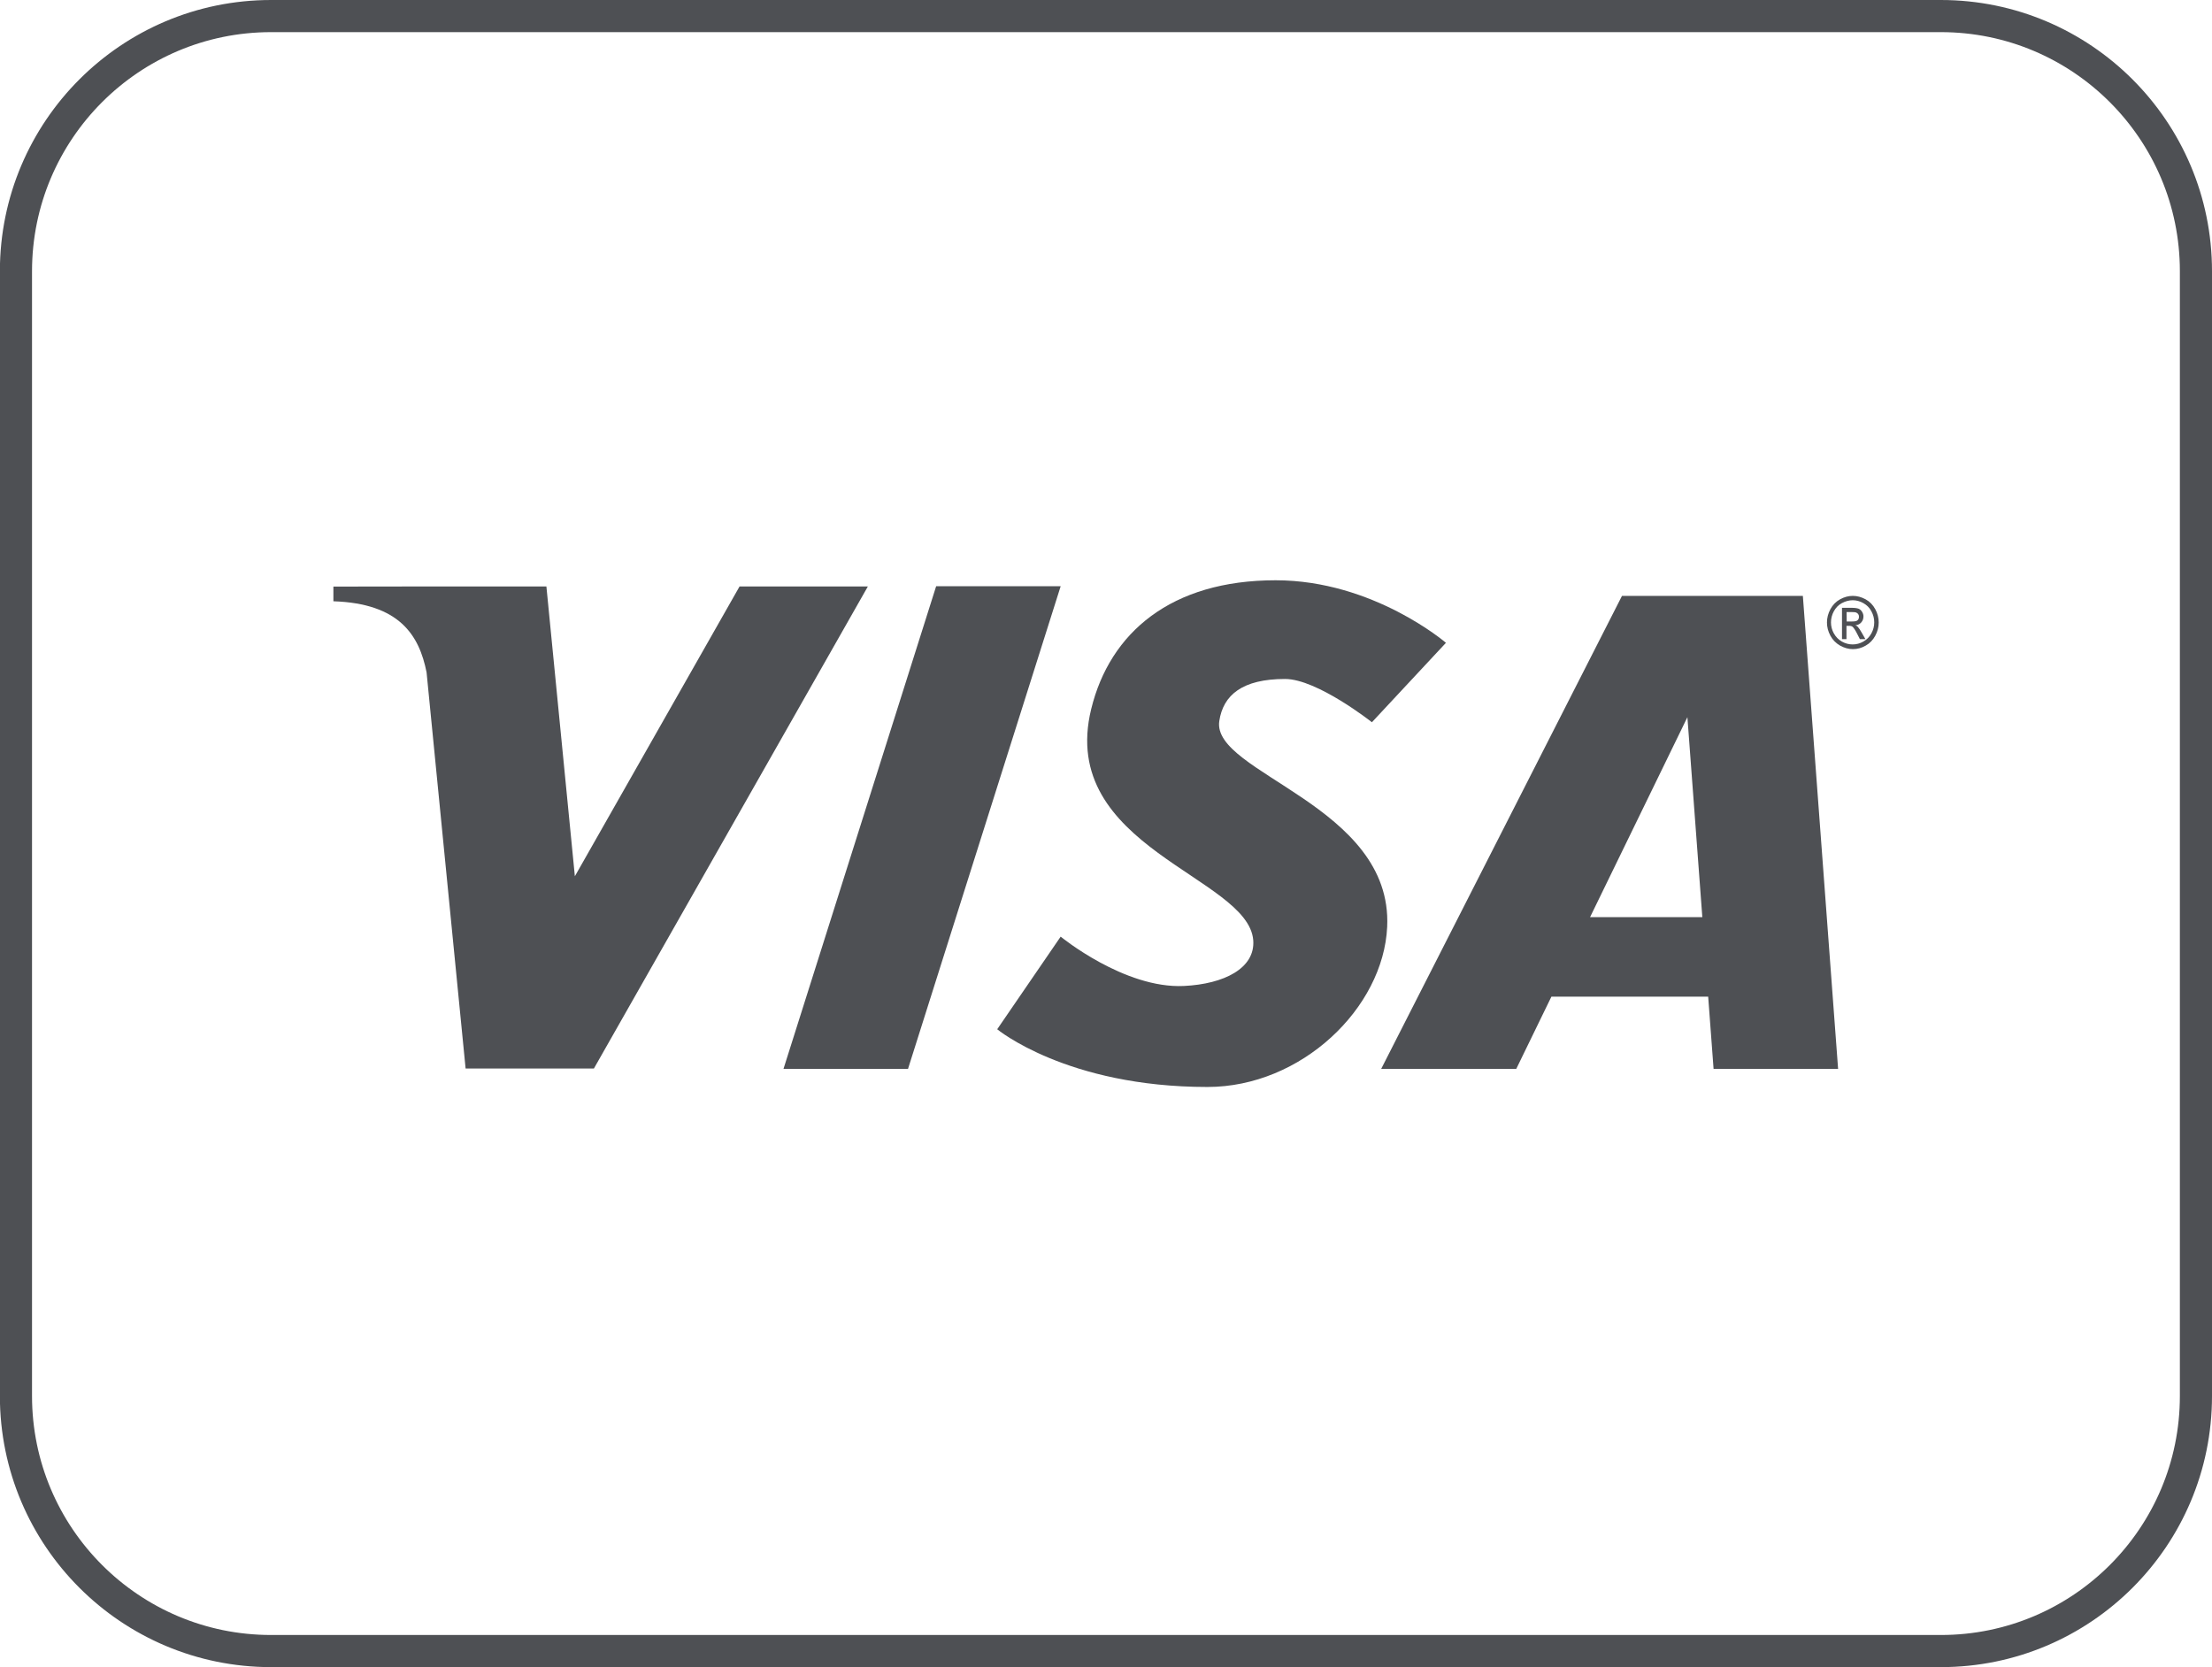
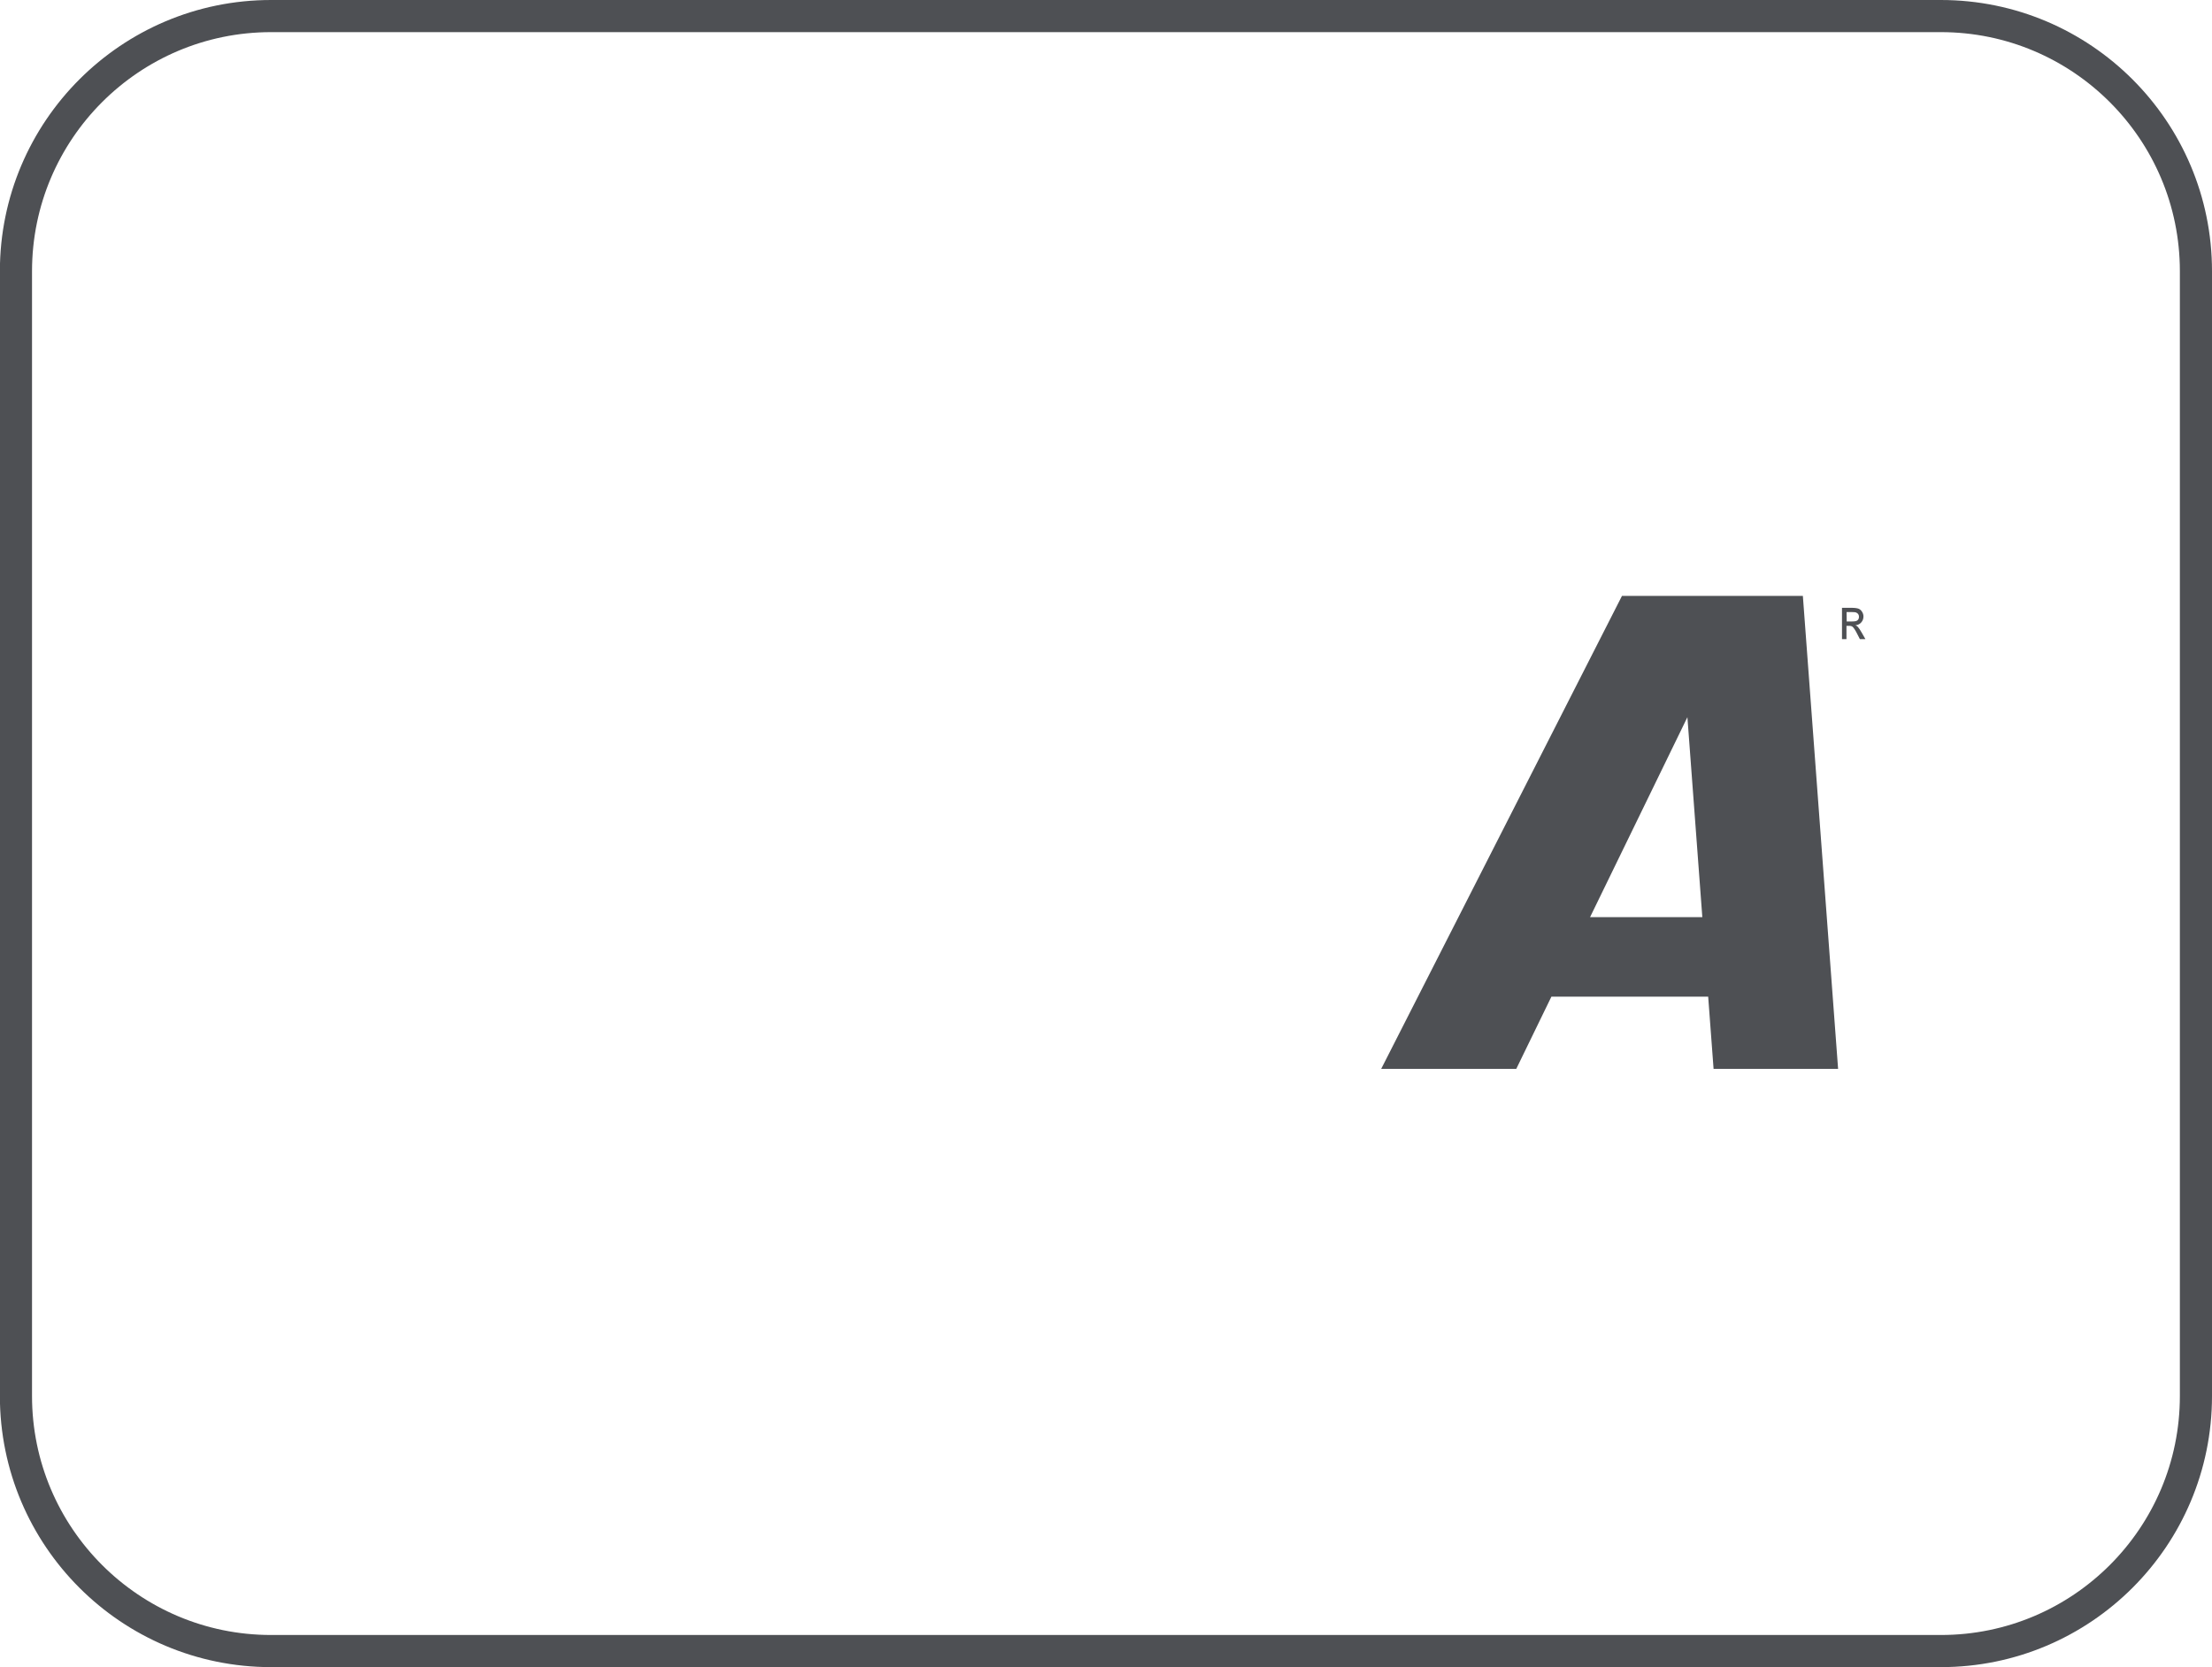
<svg xmlns="http://www.w3.org/2000/svg" version="1.1" id="Visa" x="0px" y="0px" viewBox="0 0 192.74 145.26" style="enable-background:new 0 0 192.74 145.26;" xml:space="preserve">
  <style type="text/css">
	.st0{fill:#4E5054;}
	.st1{fill:none;stroke:#4E5054;stroke-width:2.8;stroke-miterlimit:10;}
</style>
  <g>
    <g>
      <g>
-         <path class="st0" d="M36.43,51.1L36.43,51.1l-7.38,0.01v1.28l0,0c5.76,0.19,7.48,2.96,8.12,6.2l3.4,34.51h11.18l23.87-42H64.44     L50.09,76.35L47.61,51.1H36.43z" />
-         <path class="st0" d="M81.57,51.08h10.85l-13.3,42.05H68.27L81.57,51.08z" />
        <path class="st0" d="M141.33,51.92l-20.98,41.21h11.77l3.06-6.29h13.66l0.47,6.29h10.85l-3.07-41.21     C151.83,51.92,146.58,51.92,141.33,51.92z M147.03,62.49l1.3,17.42h-9.78L147.03,62.49z" />
-         <path class="st0" d="M95.08,61.78c1.63-6.67,6.97-11.22,16.07-11.22c8.52,0,14.84,5.45,14.84,5.45l-6.45,6.92     c0,0-4.77-3.77-7.57-3.77c-3.71,0-5.39,1.39-5.73,3.67c-0.68,4.55,15.13,7.33,14.63,17.93c-0.33,7.08-7.48,13.95-15.66,13.95     c-12.26,0-18.32-5.03-18.32-5.03l5.53-8.07c0,0,5.54,4.55,10.74,4.3c3.51-0.17,6.22-1.55,6.04-3.98     C108.78,76.38,92.13,73.84,95.08,61.78z" />
-         <path class="st0" d="M161.44,51.92c-0.38,0-0.75,0.1-1.11,0.3s-0.64,0.49-0.84,0.86s-0.3,0.76-0.3,1.16s0.1,0.78,0.3,1.15     c0.2,0.37,0.48,0.65,0.84,0.86c0.36,0.2,0.73,0.31,1.12,0.31s0.76-0.1,1.12-0.31c0.36-0.2,0.63-0.49,0.83-0.86s0.3-0.75,0.3-1.15     s-0.1-0.79-0.3-1.16s-0.48-0.66-0.84-0.86C162.19,52.02,161.82,51.92,161.44,51.92z M161.44,52.3c0.31,0,0.62,0.08,0.92,0.25     s0.54,0.4,0.7,0.71c0.17,0.31,0.25,0.63,0.25,0.97c0,0.33-0.08,0.65-0.25,0.96c-0.17,0.31-0.4,0.54-0.7,0.71     s-0.61,0.25-0.93,0.25c-0.32,0-0.64-0.08-0.94-0.25s-0.53-0.41-0.7-0.71c-0.17-0.31-0.25-0.62-0.25-0.96     c0-0.33,0.08-0.66,0.25-0.97s0.4-0.55,0.7-0.71C160.81,52.38,161.12,52.3,161.44,52.3z" />
        <path class="st0" d="M160.5,52.96v2.73h0.39v-1.16h0.23c0.14,0,0.24,0.03,0.31,0.09c0.1,0.09,0.24,0.3,0.41,0.64l0.22,0.43h0.48     l-0.3-0.53c-0.14-0.25-0.26-0.43-0.36-0.54c-0.05-0.06-0.12-0.1-0.21-0.14c0.21-0.02,0.38-0.1,0.51-0.25     c0.13-0.15,0.19-0.32,0.19-0.52c0-0.14-0.04-0.27-0.12-0.4s-0.18-0.22-0.3-0.27c-0.13-0.05-0.34-0.08-0.62-0.08     C161.33,52.96,160.5,52.96,160.5,52.96z M160.9,53.33h0.45c0.19,0,0.33,0.01,0.4,0.05c0.07,0.03,0.13,0.08,0.17,0.14     c0.04,0.06,0.06,0.13,0.06,0.22c0,0.13-0.04,0.23-0.12,0.3c-0.08,0.08-0.24,0.11-0.47,0.11h-0.48L160.9,53.33L160.9,53.33z" />
      </g>
    </g>
    <path class="st1" d="M169.12,143.86H23.62c-12.27,0-22.23-9.95-22.23-22.23V23.62C1.4,11.35,11.35,1.4,23.62,1.4h145.49   c12.27,0,22.23,9.95,22.23,22.23v98.01C191.34,133.91,181.39,143.86,169.12,143.86z" />
  </g>
</svg>